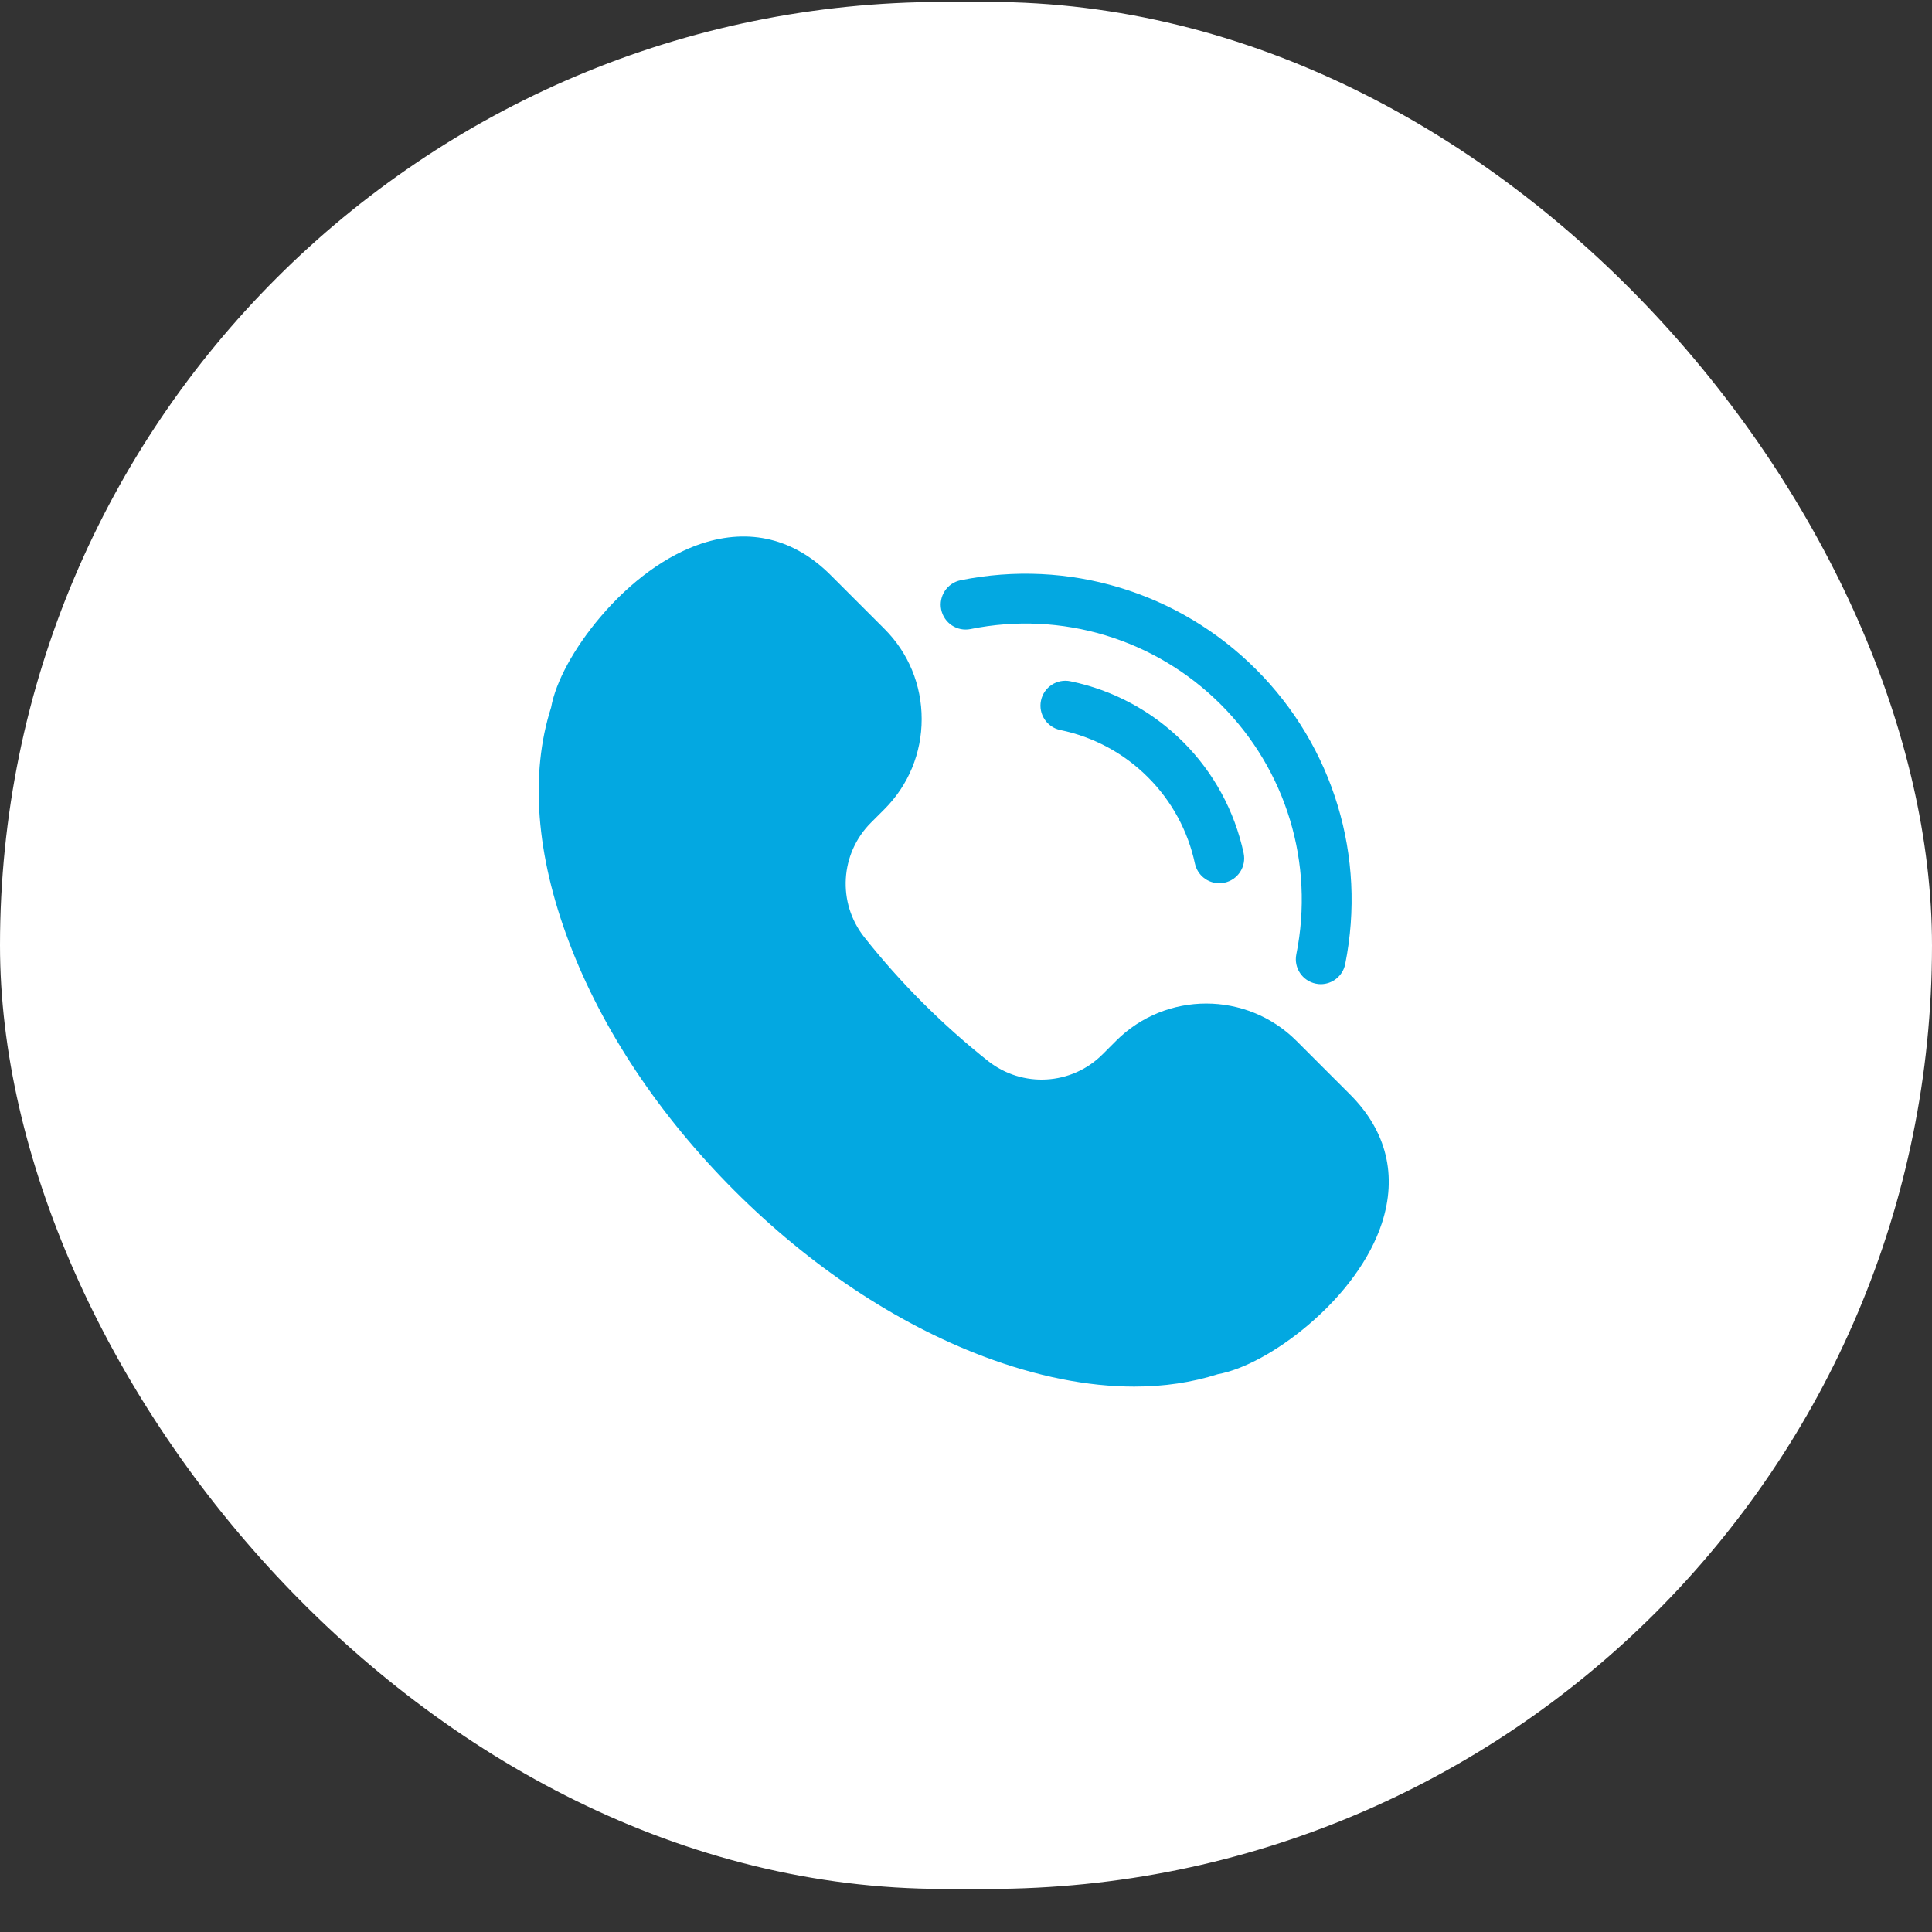
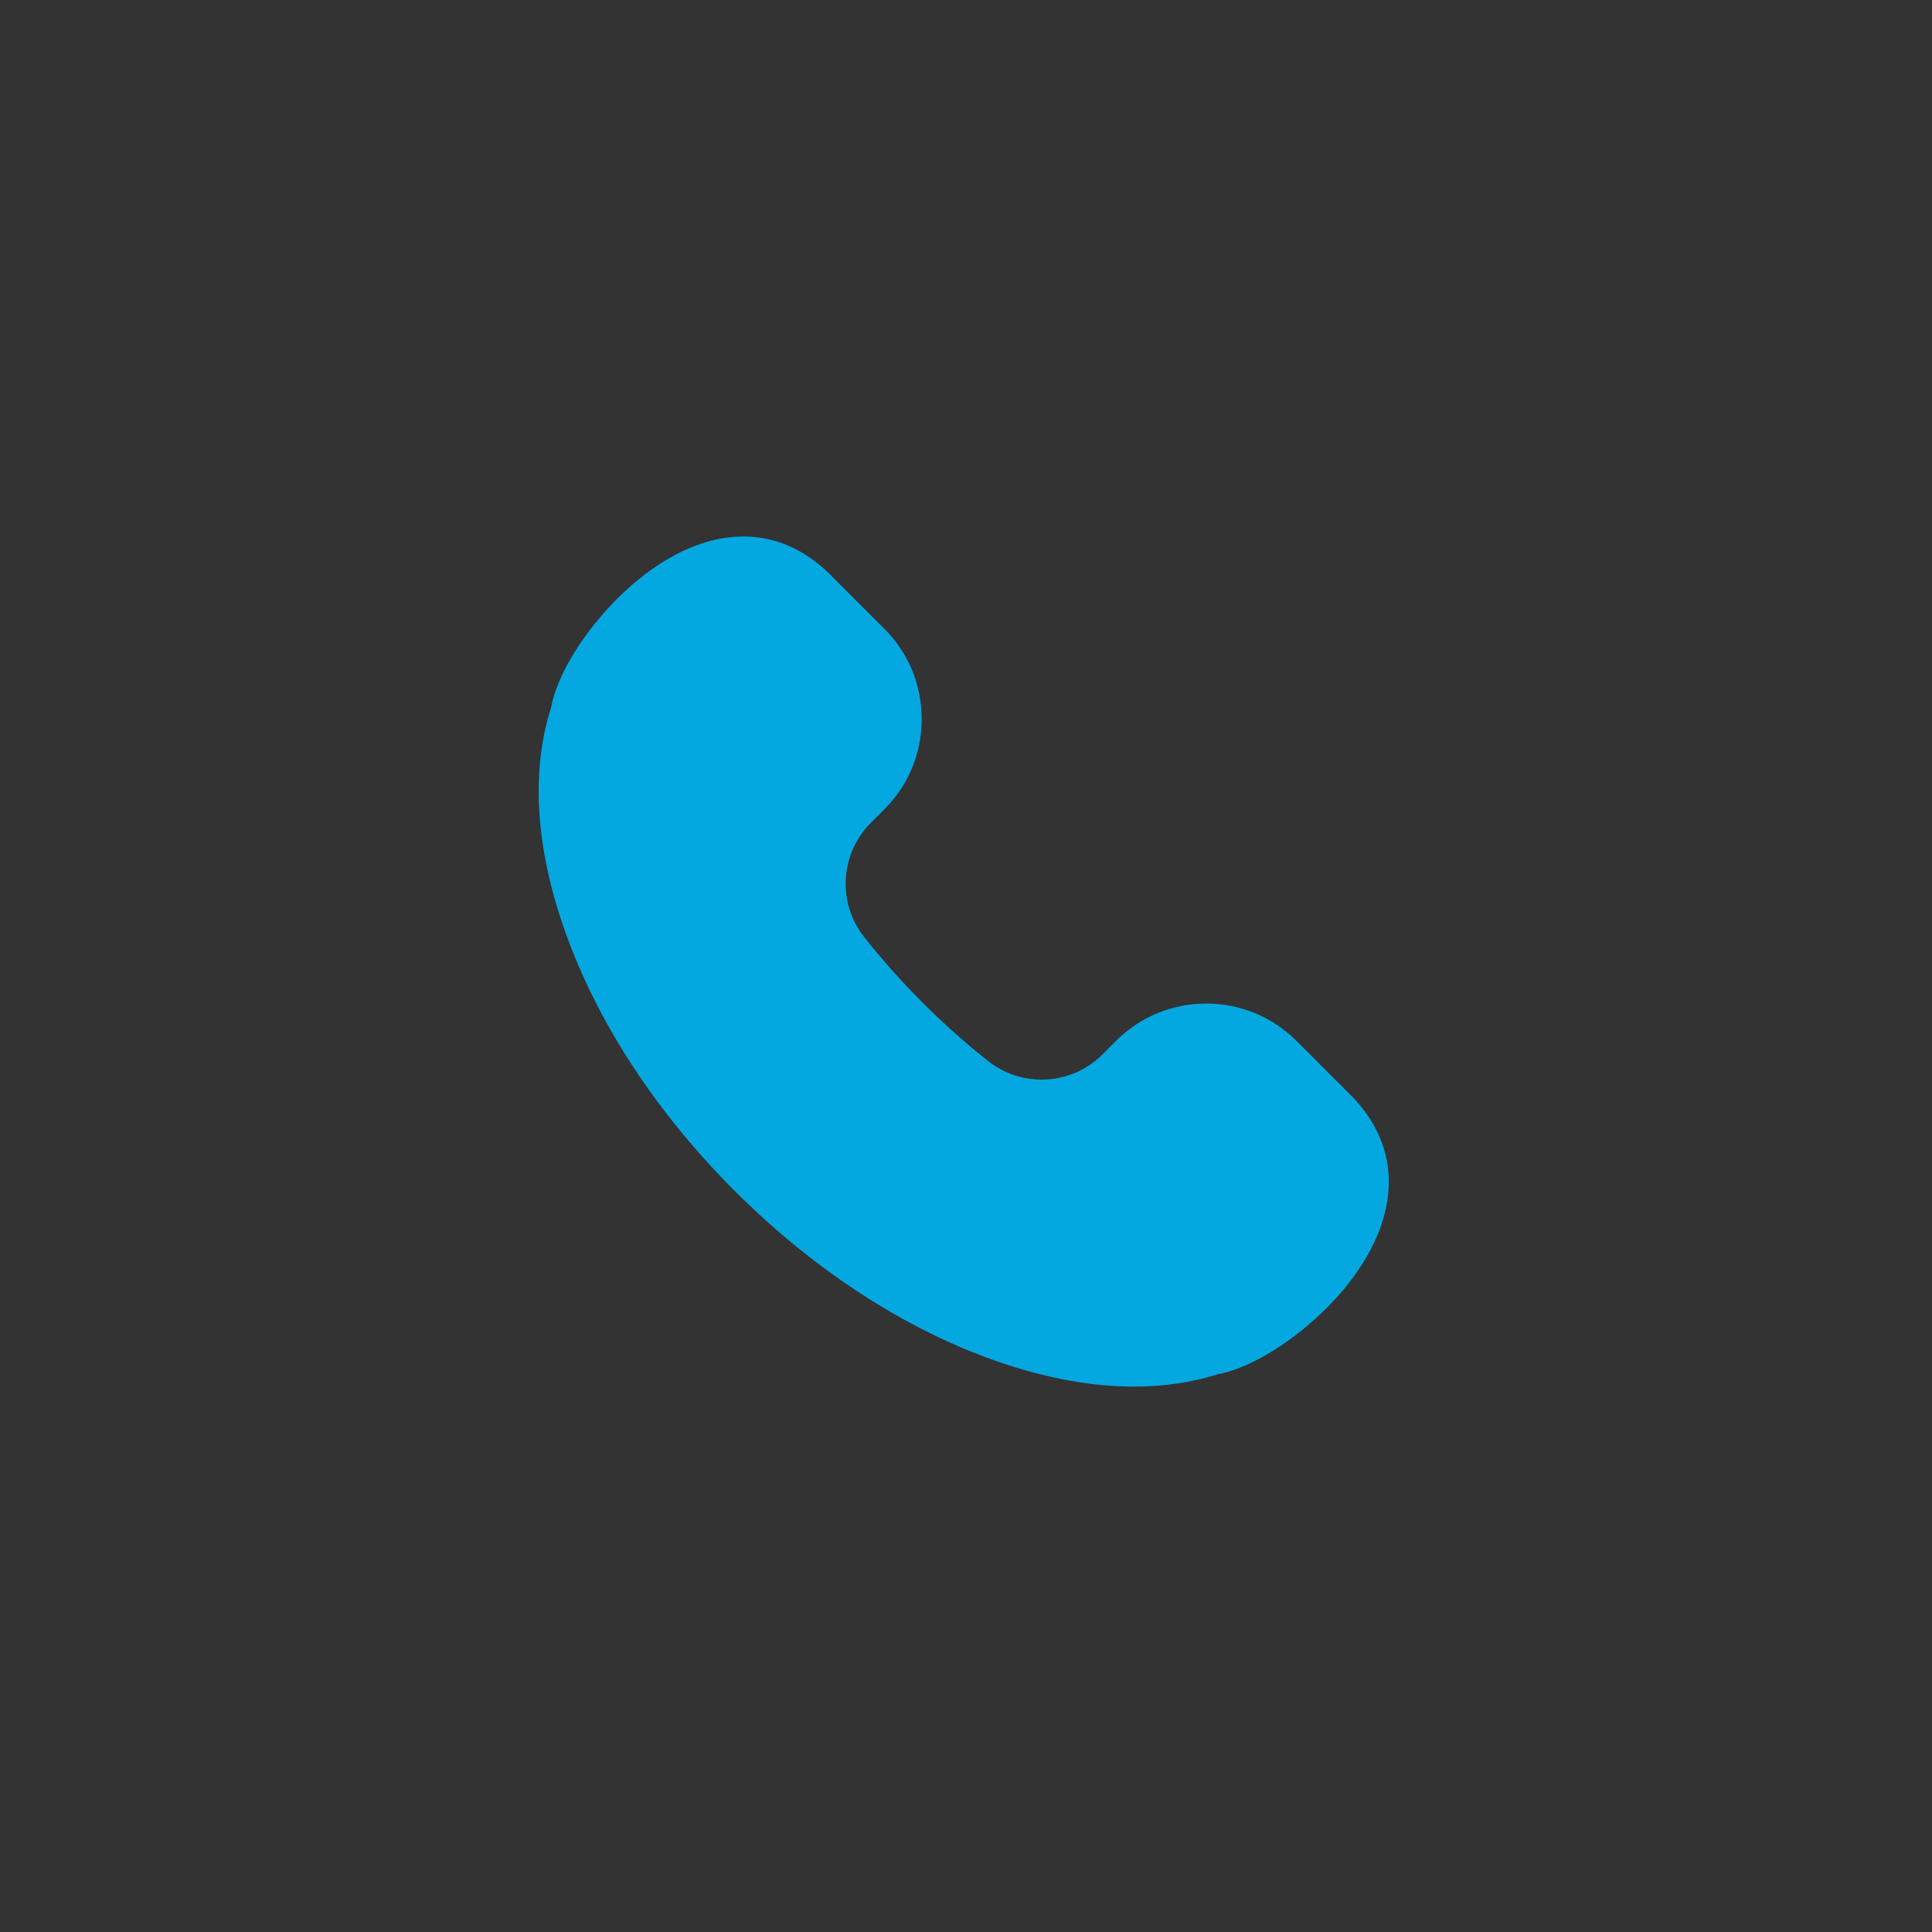
<svg xmlns="http://www.w3.org/2000/svg" width="37" height="37" viewBox="0 0 37 37" fill="none">
  <rect x="0" y="0" width="37" height="37" fill="#333333" stroke="none" />
-   <rect y="0.037" width="37" height="36.138" rx="18.069" fill="white" />
  <path d="M25.859 20.964L24.828 19.933C23.875 18.981 22.326 18.981 21.374 19.933L21.115 20.192C20.523 20.785 19.581 20.839 18.923 20.32C18.49 19.977 18.068 19.601 17.669 19.202C17.27 18.803 16.894 18.381 16.552 17.948H16.552C16.032 17.291 16.087 16.349 16.679 15.756L16.938 15.497C17.398 15.037 17.651 14.424 17.651 13.771C17.651 13.117 17.398 12.503 16.938 12.044L15.907 11.013C15.211 10.316 14.357 10.107 13.438 10.409C12.77 10.629 12.079 11.13 11.496 11.818C10.992 12.413 10.642 13.056 10.554 13.55C10.147 14.819 10.265 16.37 10.896 18.039C11.528 19.714 12.625 21.362 14.067 22.804C15.51 24.246 17.157 25.343 18.832 25.976C19.852 26.361 20.827 26.555 21.721 26.555C22.29 26.555 22.827 26.476 23.321 26.318C23.815 26.229 24.458 25.88 25.053 25.376C25.742 24.792 26.242 24.102 26.462 23.433C26.764 22.514 26.555 21.661 25.859 20.964Z" fill="#03A8E1" />
-   <path d="M20.499 13.047C20.241 12.994 19.989 13.16 19.936 13.418C19.883 13.676 20.049 13.928 20.307 13.981C20.944 14.113 21.525 14.425 21.985 14.886C22.439 15.339 22.75 15.911 22.884 16.538C22.933 16.762 23.13 16.915 23.35 16.915C23.383 16.915 23.417 16.912 23.451 16.904C23.708 16.849 23.872 16.596 23.817 16.338C23.644 15.531 23.244 14.795 22.66 14.211C22.067 13.619 21.32 13.216 20.499 13.047Z" fill="#03A8E1" />
-   <path d="M18.587 12.047C20.33 11.694 22.122 12.235 23.38 13.492C24.635 14.748 25.176 16.536 24.826 18.277C24.774 18.535 24.942 18.786 25.2 18.838C25.232 18.845 25.263 18.848 25.294 18.848C25.517 18.848 25.716 18.691 25.762 18.465C26.174 16.41 25.536 14.299 24.054 12.818C22.57 11.334 20.455 10.696 18.398 11.112C18.14 11.165 17.973 11.416 18.025 11.674C18.078 11.932 18.329 12.099 18.587 12.047Z" fill="#03A8E1" />
</svg>